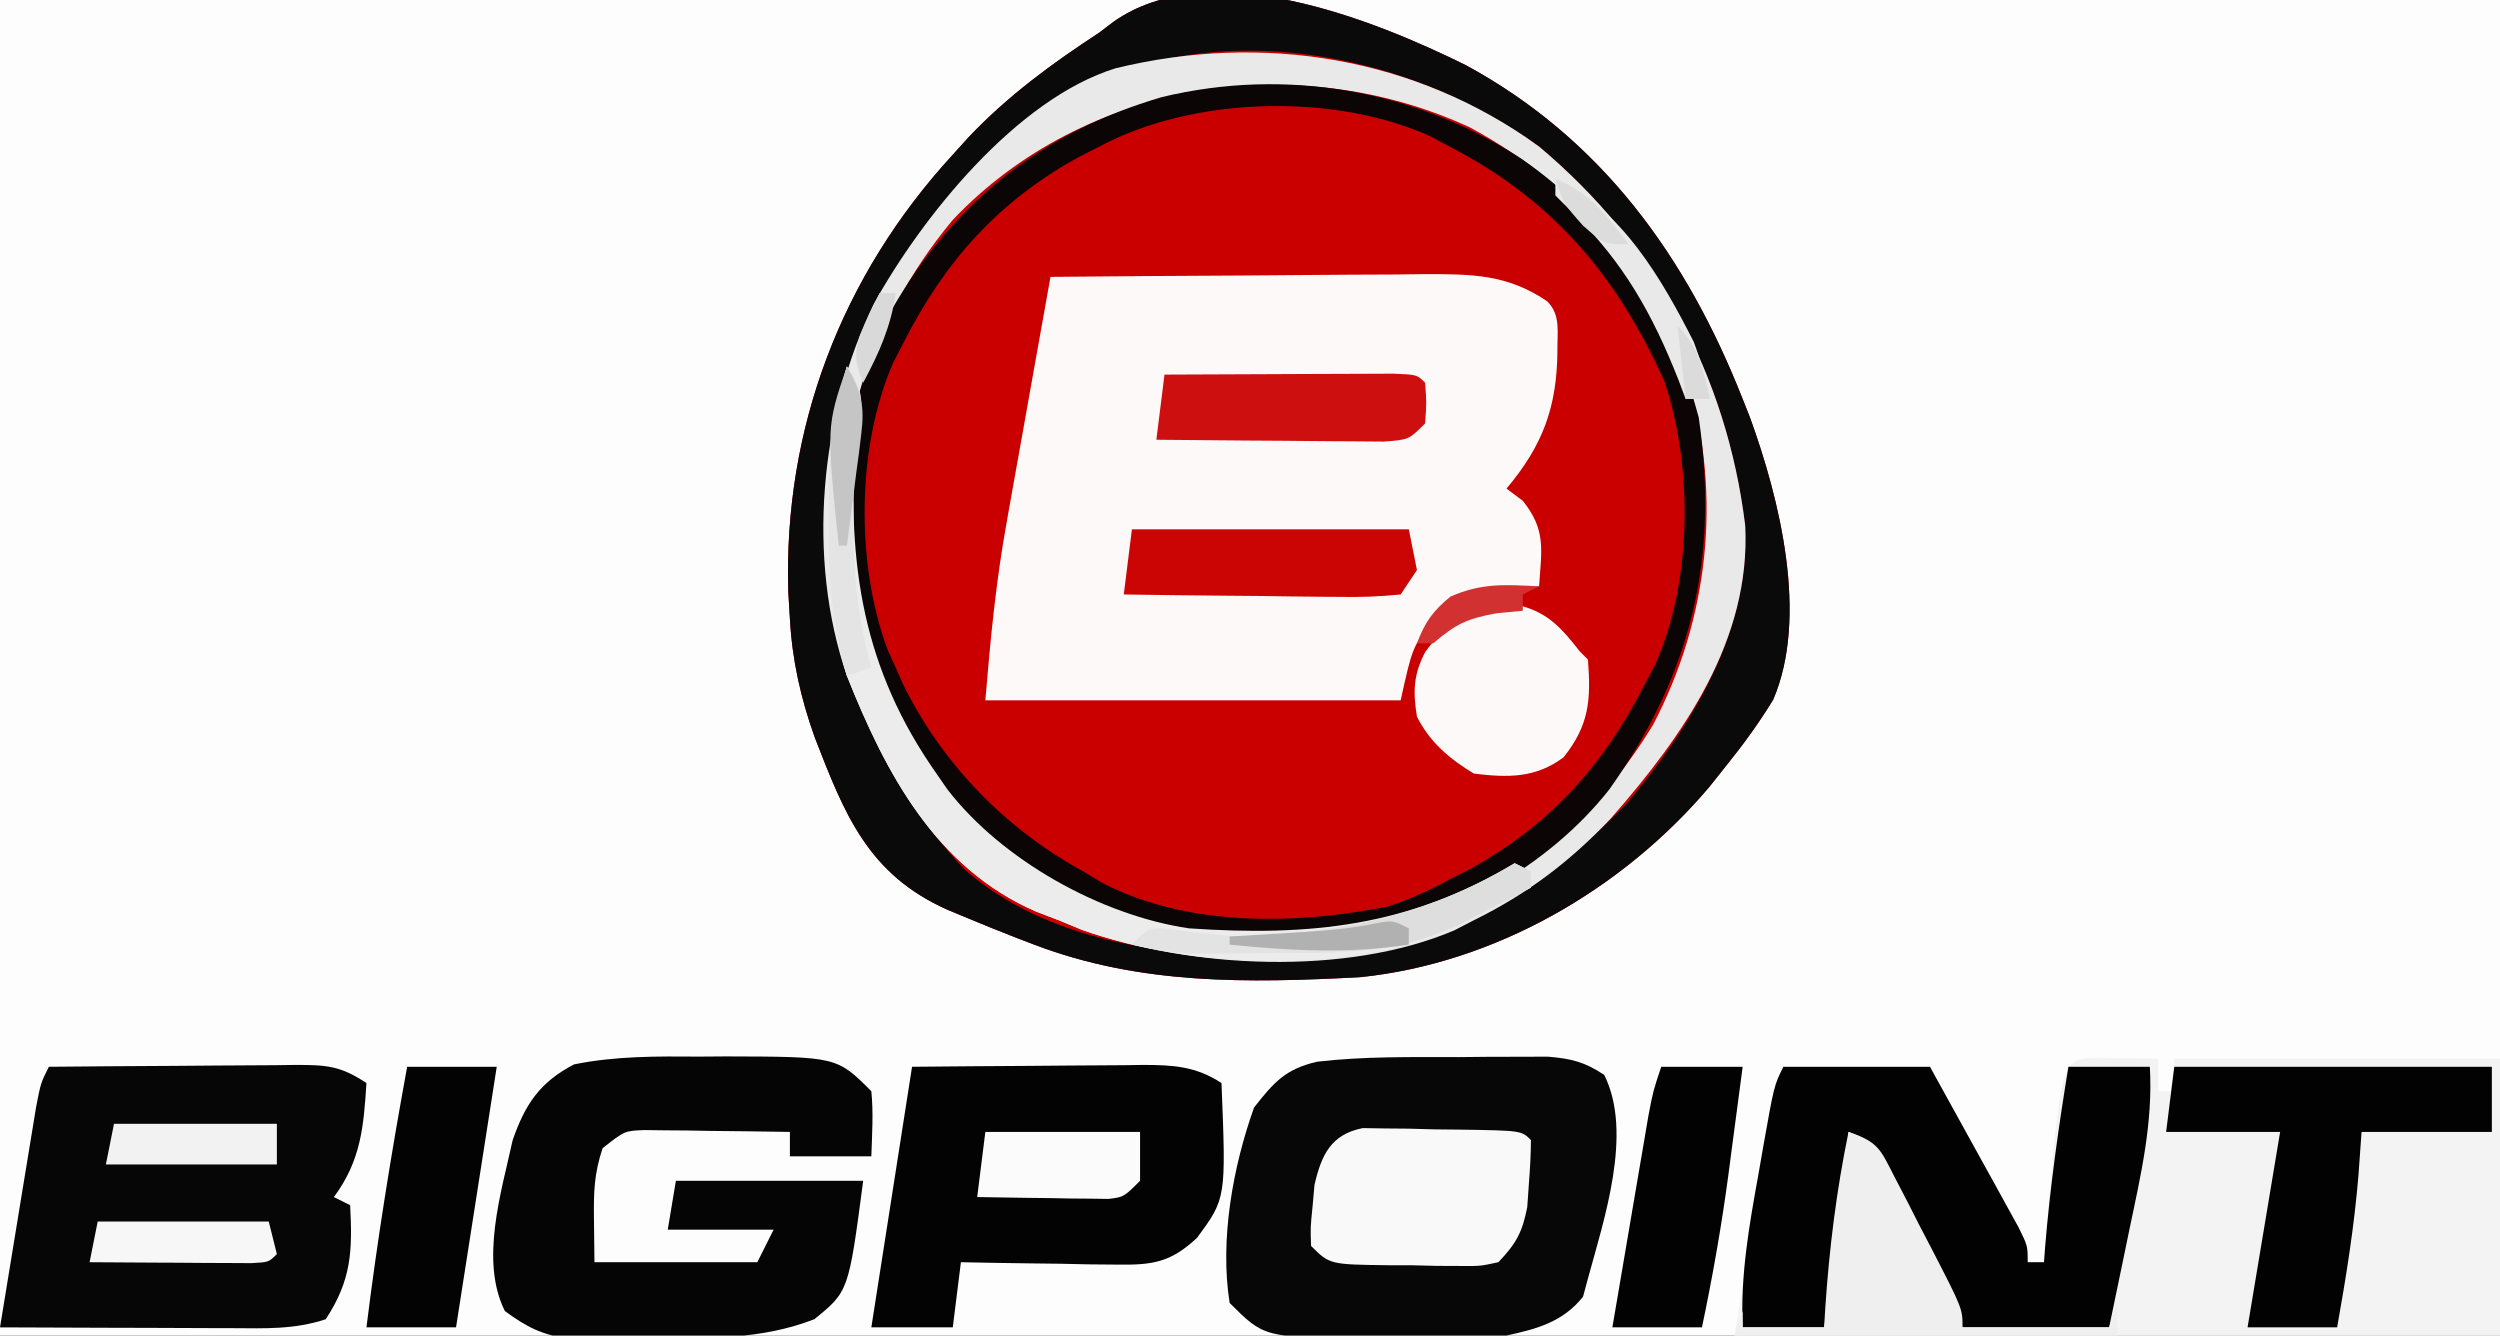
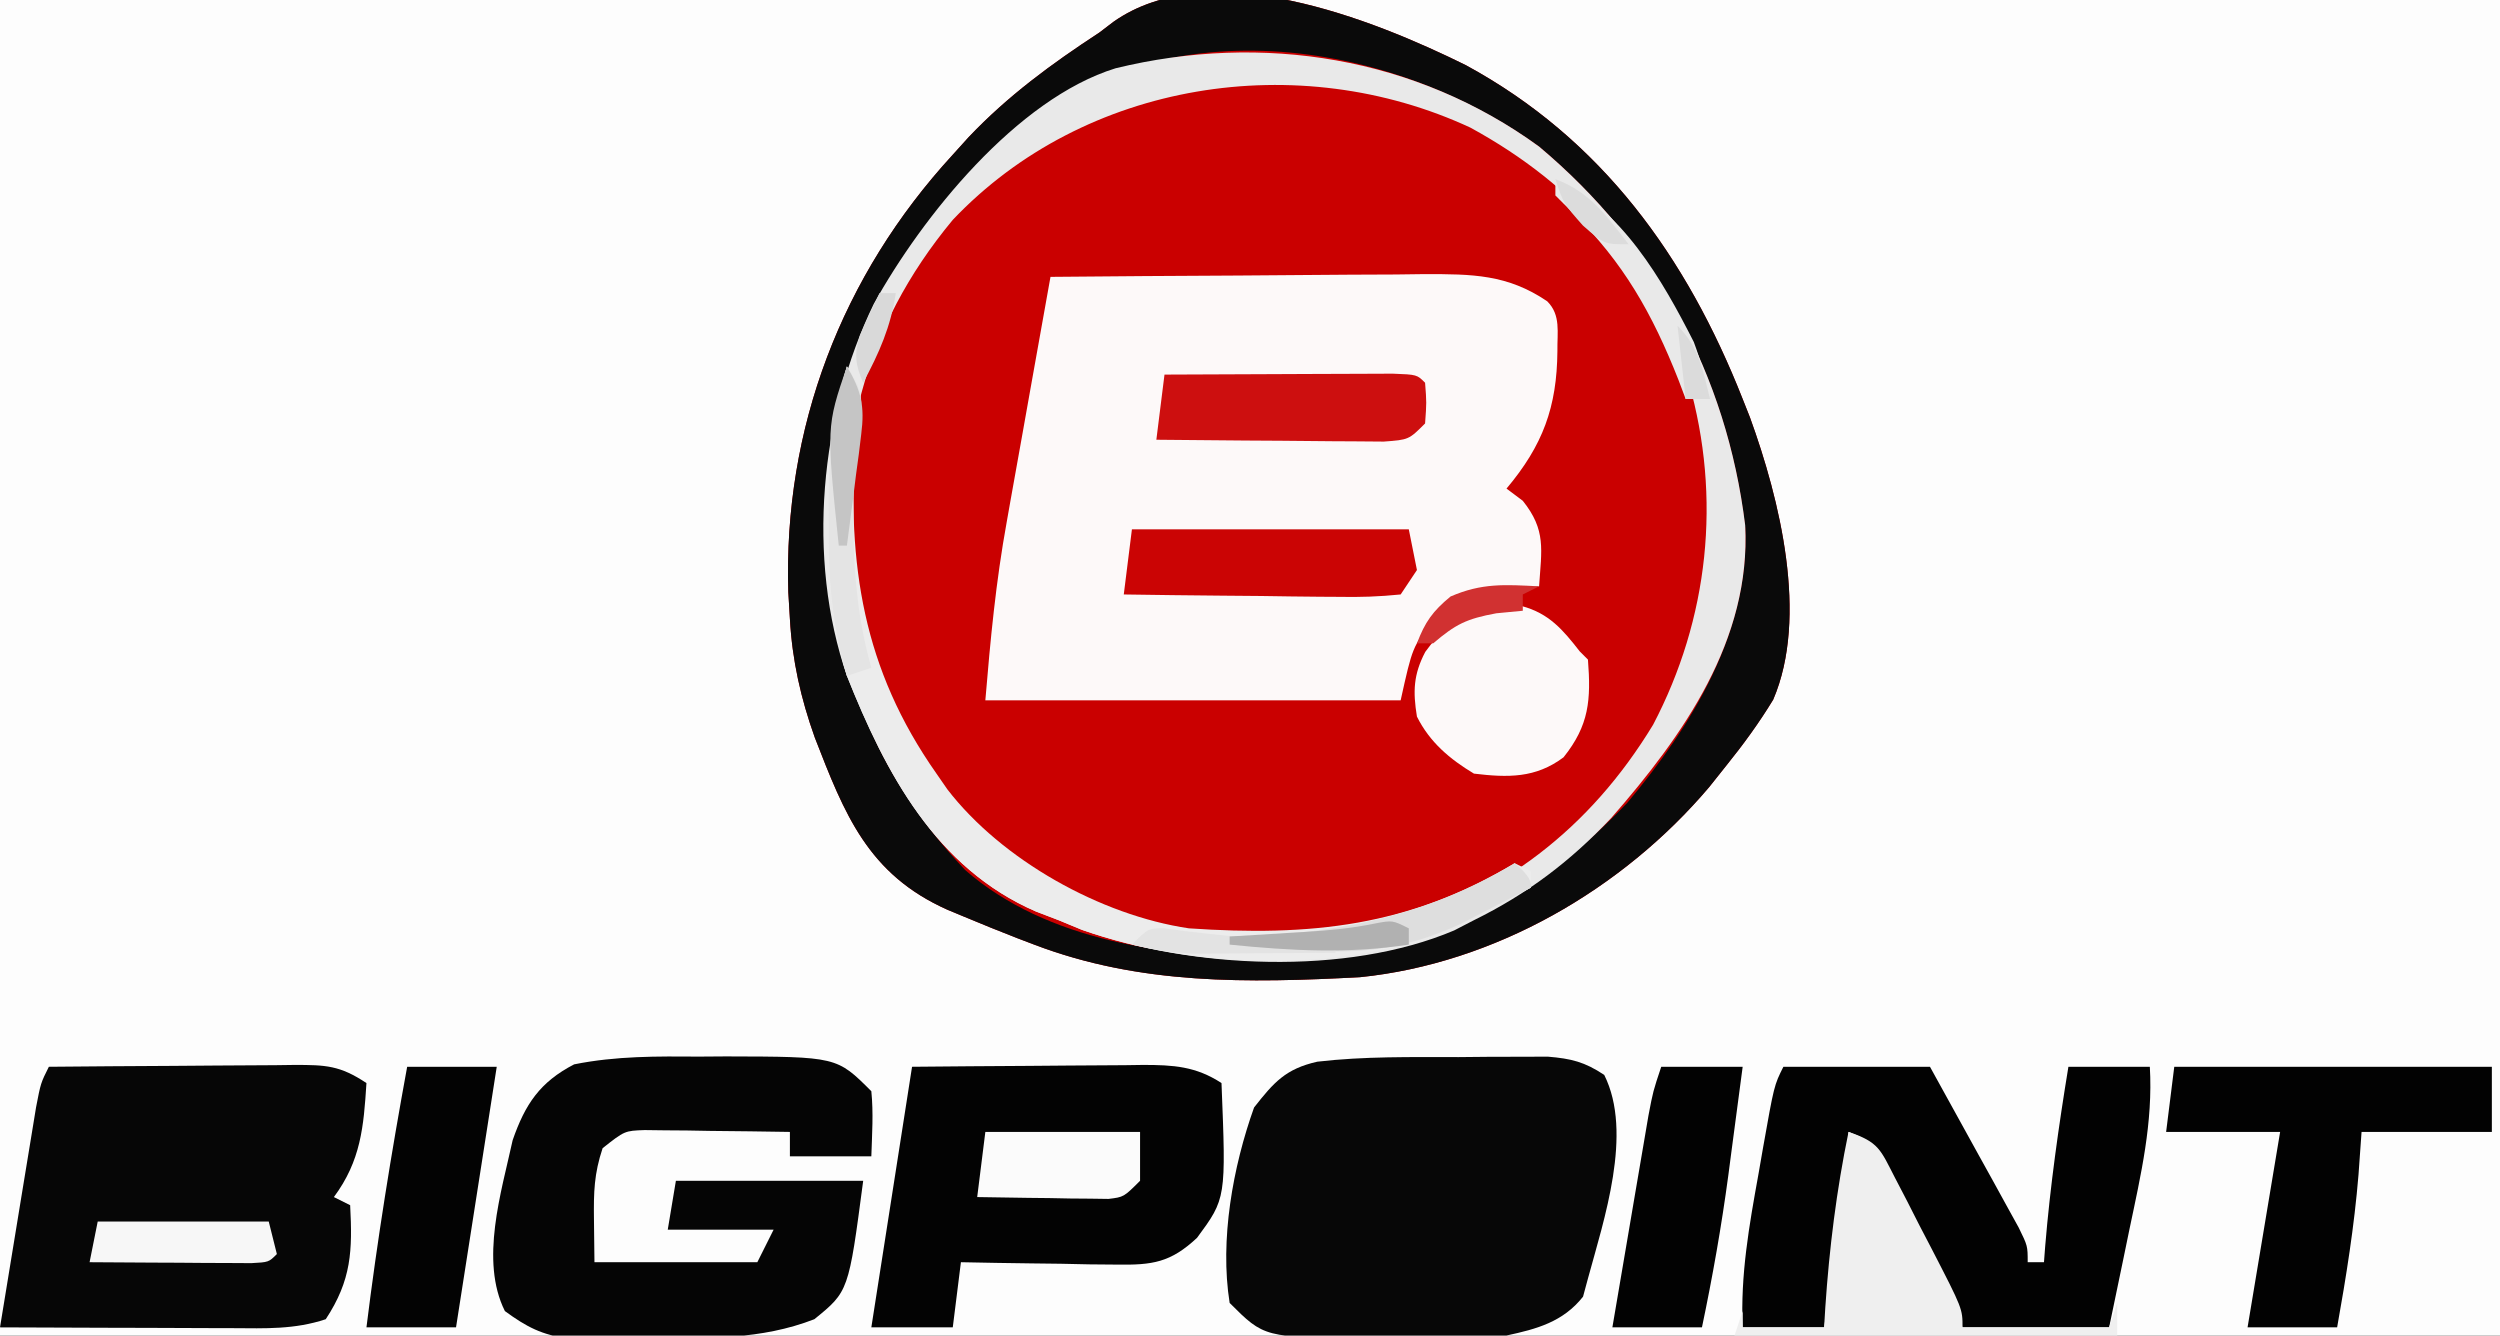
<svg xmlns="http://www.w3.org/2000/svg" version="1.1" width="307" height="164">
  <rect width="100%" height="100%" fill="#333333" stroke="none" />
  <path d="M0 0 C101.31 0 202.62 0 307 0 C307 54.12 307 108.24 307 164 C205.69 164 104.38 164 0 164 C0 109.88 0 55.76 0 0 Z " fill="#FDFDFD" transform="translate(0,0)" />
  <path d="M0 0 C16.711 9.07 27.128 23.562 34 41 C34.443 42.118 34.443 42.118 34.895 43.258 C38.559 53.33 42.112 67.746 37.75 77.914 C36 80.79 34.111 83.379 32 86 C30.952 87.317 30.952 87.317 29.883 88.66 C19.238 101.218 3.529 110.317 -13 112 C-26.765 112.721 -39.978 112.965 -53 108 C-53.69 107.737 -54.38 107.475 -55.09 107.204 C-57.282 106.353 -59.456 105.469 -61.625 104.562 C-62.621 104.149 -62.621 104.149 -63.637 103.726 C-73.427 99.365 -76.286 91.987 -79.945 82.566 C-81.659 77.766 -82.718 73.099 -83 68 C-83.064 66.92 -83.129 65.84 -83.195 64.727 C-83.828 44.616 -76.643 25.847 -63 11 C-62.363 10.295 -61.726 9.59 -61.07 8.863 C-56.232 3.763 -50.868 -0.163 -45 -4 C-44.141 -4.655 -44.141 -4.655 -43.266 -5.324 C-31.442 -13.665 -11.475 -5.668 0 0 Z " fill="#CA0000" transform="translate(180,8)" />
  <path d="M0 0 C7.723 -0.076 15.446 -0.129 23.169 -0.165 C25.796 -0.18 28.422 -0.2 31.049 -0.226 C34.827 -0.263 38.605 -0.28 42.383 -0.293 C43.555 -0.308 44.727 -0.324 45.935 -0.34 C51.771 -0.341 56.099 -0.328 61 3 C62.697 4.697 62.212 6.806 62.25 9.125 C62.188 15.985 60.471 20.677 56 26 C56.66 26.495 57.32 26.99 58 27.5 C60.883 31.103 60.302 33.47 60 38 C59.336 38.086 58.672 38.173 57.988 38.262 C53.616 38.957 50.625 39.544 47 42.188 C44.455 45.436 44.455 45.436 43 52 C26.17 52 9.34 52 -8 52 C-7.377 44.522 -6.705 37.406 -5.371 30.078 C-5.217 29.207 -5.063 28.336 -4.905 27.439 C-4.421 24.708 -3.929 21.979 -3.438 19.25 C-3.104 17.378 -2.772 15.505 -2.439 13.633 C-1.632 9.088 -0.818 4.543 0 0 Z " fill="#FDF9F9" transform="translate(129,34)" />
-   <path d="M0 0 C0.917 0.012 1.833 0.023 2.777 0.035 C3.696 0.044 4.616 0.053 5.562 0.062 C6.273 0.074 6.983 0.086 7.715 0.098 C7.715 1.418 7.715 2.738 7.715 4.098 C8.375 4.098 9.035 4.098 9.715 4.098 C9.715 2.778 9.715 1.458 9.715 0.098 C22.915 0.098 36.115 0.098 49.715 0.098 C49.715 11.318 49.715 22.538 49.715 34.098 C18.695 34.098 -12.325 34.098 -44.285 34.098 C-43.625 30.138 -42.965 26.178 -42.285 22.098 C-41.63 17.88 -40.977 13.662 -40.342 9.441 C-39.396 3.319 -39.396 3.319 -38.285 1.098 C-32.345 1.098 -26.405 1.098 -20.285 1.098 C-18.28 4.72 -16.281 8.345 -14.285 11.973 C-13.713 13.005 -13.14 14.038 -12.551 15.102 C-12.009 16.088 -11.468 17.074 -10.91 18.09 C-10.407 19.001 -9.905 19.912 -9.387 20.851 C-8.285 23.098 -8.285 23.098 -8.285 25.098 C-7.625 25.098 -6.965 25.098 -6.285 25.098 C-6.236 24.454 -6.187 23.811 -6.137 23.148 C-4.236 0.181 -4.236 0.181 0 0 Z " fill="#F3F3F3" transform="translate(257.285,129.902)" />
  <path d="M0 0 C16.711 9.07 27.128 23.562 34 41 C34.443 42.118 34.443 42.118 34.895 43.258 C38.559 53.33 42.112 67.746 37.75 77.914 C36 80.79 34.111 83.379 32 86 C30.952 87.317 30.952 87.317 29.883 88.66 C19.238 101.218 3.529 110.317 -13 112 C-26.765 112.721 -39.978 112.965 -53 108 C-53.69 107.737 -54.38 107.475 -55.09 107.204 C-57.282 106.353 -59.456 105.469 -61.625 104.562 C-62.621 104.149 -62.621 104.149 -63.637 103.726 C-73.427 99.365 -76.286 91.987 -79.945 82.566 C-81.659 77.766 -82.718 73.099 -83 68 C-83.064 66.92 -83.129 65.84 -83.195 64.727 C-83.828 44.616 -76.643 25.847 -63 11 C-62.363 10.295 -61.726 9.59 -61.07 8.863 C-56.232 3.763 -50.868 -0.163 -45 -4 C-44.141 -4.655 -44.141 -4.655 -43.266 -5.324 C-31.442 -13.665 -11.475 -5.668 0 0 Z M-56 9 C-56.825 9.733 -57.65 10.467 -58.5 11.223 C-70.761 22.717 -77.916 36.256 -78.468 53.097 C-78.661 70.76 -73.816 85.819 -61.477 98.84 C-51.402 107.627 -36.517 109.579 -23.625 109.5 C-22.534 109.494 -21.442 109.489 -20.318 109.483 C-3.851 109.119 8.475 102.381 19.832 90.582 C27.798 81.094 34.844 69.556 34.324 56.855 C32.224 38.357 23.255 21.955 9 10 C-9.614 -3.47 -38.135 -7.408 -56 9 Z " fill="#0A0A0A" transform="translate(180,8)" />
  <path d="M0 0 C1.275 -0.012 2.55 -0.024 3.863 -0.037 C5.087 -0.039 6.31 -0.041 7.57 -0.043 C8.684 -0.047 9.798 -0.051 10.946 -0.055 C13.835 0.184 15.479 0.593 17.875 2.188 C21.443 9.324 17.829 19.989 15.875 27.188 C15.676 27.924 15.478 28.66 15.273 29.418 C12.825 32.516 9.593 33.392 5.875 34.188 C1.304 34.577 -3.228 34.562 -7.812 34.5 C-9.627 34.505 -9.627 34.505 -11.479 34.51 C-23.878 34.434 -23.878 34.434 -28.125 30.188 C-29.356 22.452 -27.728 13.465 -25.125 6.188 C-22.695 3.088 -21.242 1.44 -17.363 0.564 C-11.586 -0.108 -5.809 0.003 0 0 Z " fill="#070707" transform="translate(179.125,129.812)" />
  <path d="M0 0 C5.072 -0.049 10.144 -0.086 15.216 -0.11 C16.942 -0.12 18.667 -0.134 20.393 -0.151 C22.873 -0.175 25.352 -0.186 27.832 -0.195 C28.604 -0.206 29.376 -0.216 30.171 -0.227 C33.993 -0.227 35.741 -0.172 39 2 C38.66 7.38 38.314 11.533 35 16 C35.66 16.33 36.32 16.66 37 17 C37.288 22.576 37.178 26.174 34 31 C30.178 32.274 26.593 32.124 22.613 32.098 C21.796 32.096 20.979 32.095 20.137 32.093 C17.529 32.088 14.921 32.075 12.312 32.062 C10.544 32.057 8.775 32.053 7.006 32.049 C2.671 32.038 -1.665 32.021 -6 32 C-5.31 27.763 -4.617 23.528 -3.919 19.292 C-3.682 17.851 -3.446 16.41 -3.212 14.968 C-2.875 12.898 -2.533 10.828 -2.191 8.758 C-1.987 7.511 -1.783 6.265 -1.573 4.981 C-1 2 -1 2 0 0 Z " fill="#060606" transform="translate(6,131)" />
  <path d="M0 0 C1.059 -0.008 2.118 -0.015 3.209 -0.023 C16.823 0.011 16.823 0.011 21.062 4.25 C21.332 6.938 21.15 9.541 21.062 12.25 C17.762 12.25 14.463 12.25 11.062 12.25 C11.062 11.26 11.062 10.27 11.062 9.25 C7.792 9.192 4.521 9.156 1.25 9.125 C-0.143 9.1 -0.143 9.1 -1.564 9.074 C-2.457 9.068 -3.35 9.061 -4.27 9.055 C-5.092 9.044 -5.914 9.034 -6.761 9.023 C-9.232 9.11 -9.232 9.11 -11.938 11.25 C-12.987 14.399 -13.039 16.638 -13 19.938 C-12.979 21.691 -12.959 23.444 -12.938 25.25 C-6.338 25.25 0.263 25.25 7.062 25.25 C7.723 23.93 8.383 22.61 9.062 21.25 C4.772 21.25 0.482 21.25 -3.938 21.25 C-3.607 19.27 -3.277 17.29 -2.938 15.25 C4.652 15.25 12.242 15.25 20.062 15.25 C18.271 28.838 18.271 28.838 14.062 32.25 C7.489 34.805 0.916 34.582 -6.062 34.562 C-7.229 34.579 -8.396 34.595 -9.598 34.611 C-10.723 34.612 -11.848 34.613 -13.008 34.613 C-14.026 34.616 -15.045 34.619 -16.094 34.622 C-19.388 34.191 -21.271 33.199 -23.938 31.25 C-27.032 25.06 -24.37 16.641 -22.984 10.266 C-21.45 5.844 -19.637 3.13 -15.434 0.953 C-10.281 -0.083 -5.242 -0.038 0 0 Z " fill="#050505" transform="translate(85.938,129.75)" />
  <path d="M0 0 C14.328 12.02 23.021 27.967 25.309 46.5 C26.033 60.555 17.726 72.313 8.84 82.469 C3.809 87.793 -1.429 91.764 -8 95 C-8.799 95.414 -9.598 95.828 -10.422 96.254 C-23.703 101.892 -42.656 100.937 -56.129 96.188 C-57.076 95.796 -58.024 95.404 -59 95 C-59.917 94.649 -60.833 94.299 -61.777 93.938 C-74.075 88.612 -80.248 76.95 -85 65 C-89.99 50.534 -88.289 32.916 -81.715 19.348 C-75.787 8.631 -64.159 -5.858 -52.004 -9.617 C-33.962 -14.016 -15.085 -10.992 0 0 Z M-72 9 C-83.127 22.41 -86.352 36.969 -85 54 C-82.67 66.673 -75.887 79.147 -65.426 86.91 C-50.83 96.498 -36.449 99.387 -19.148 96.316 C-4.672 92.153 6.231 83.793 14 71 C20.824 57.987 22.428 43.14 18.375 28.938 C13.327 14.918 4.635 4.804 -8.434 -2.328 C-29.522 -12.123 -55.794 -8.087 -72 9 Z " fill="#E9E9E9" transform="translate(189,18)" />
  <path d="M0 0 C5.94 0 11.88 0 18 0 C20.005 3.622 22.004 7.248 24 10.875 C24.572 11.908 25.145 12.94 25.734 14.004 C26.276 14.99 26.817 15.976 27.375 16.992 C27.878 17.903 28.38 18.815 28.898 19.753 C30 22 30 22 30 24 C30.66 24 31.32 24 32 24 C32.049 23.357 32.098 22.714 32.148 22.051 C32.762 14.639 33.798 7.338 35 0 C38.3 0 41.6 0 45 0 C45.398 6.86 43.907 13.248 42.5 19.938 C42.262 21.098 42.023 22.259 41.777 23.455 C41.191 26.305 40.596 29.153 40 32 C34.06 32 28.12 32 22 32 C20.735 29.527 20.735 29.527 19.445 27.004 C18.339 24.857 17.232 22.709 16.125 20.562 C15.569 19.474 15.014 18.385 14.441 17.264 C13.639 15.712 13.639 15.712 12.82 14.129 C12.328 13.171 11.836 12.212 11.329 11.225 C10.195 8.873 10.195 8.873 8 8 C7.951 8.643 7.902 9.286 7.852 9.949 C7.238 17.361 6.202 24.662 5 32 C1.7 32 -1.6 32 -5 32 C-5.282 25.558 -4.207 19.514 -3.062 13.188 C-2.88 12.139 -2.698 11.09 -2.51 10.01 C-1.139 2.278 -1.139 2.278 0 0 Z " fill="#020202" transform="translate(219,131)" />
  <path d="M0 0 C4.769 -0.046 9.537 -0.086 14.307 -0.11 C15.928 -0.12 17.55 -0.134 19.172 -0.151 C21.505 -0.175 23.838 -0.186 26.172 -0.195 C27.256 -0.211 27.256 -0.211 28.363 -0.227 C32.078 -0.227 34.846 -0.062 38 2 C38.567 16.159 38.567 16.159 35 21 C31.749 24.04 29.537 24.36 25.141 24.293 C24.026 24.283 22.911 24.274 21.762 24.264 C20.023 24.226 20.023 24.226 18.25 24.188 C16.488 24.167 16.488 24.167 14.691 24.146 C11.794 24.111 8.897 24.062 6 24 C5.67 26.64 5.34 29.28 5 32 C1.7 32 -1.6 32 -5 32 C-3.35 21.44 -1.7 10.88 0 0 Z " fill="#030303" transform="translate(112,131)" />
-   <path d="M0 0 C11.107 7.716 18.251 18.662 21.746 31.77 C24.234 49.059 20.863 63.168 10.77 77.414 C3.335 86.865 -8.957 93.827 -20.863 95.484 C-41.817 96.705 -41.817 96.705 -50.863 92.484 C-52.209 91.864 -52.209 91.864 -53.582 91.23 C-67.621 84.153 -76.111 73.732 -81.137 58.895 C-85.154 45.568 -83.681 31.093 -77.473 18.711 C-69.85 5.351 -58.978 -3.265 -44.164 -7.598 C-28.958 -11.256 -13.039 -8.483 0 0 Z M-51.863 -1.516 C-52.719 -1.08 -53.575 -0.644 -54.457 -0.195 C-64.256 5.206 -70.825 12.557 -75.863 22.484 C-76.278 23.281 -76.693 24.078 -77.121 24.898 C-81.695 35.23 -81.804 49.776 -77.828 60.367 C-77.351 61.415 -77.351 61.415 -76.863 62.484 C-76.535 63.224 -76.206 63.964 -75.867 64.727 C-71.011 74.44 -63.347 82.279 -53.863 87.484 C-53.051 87.97 -52.239 88.456 -51.402 88.957 C-40.94 94.338 -27.712 94.047 -16.352 91.785 C-13.683 90.883 -11.335 89.831 -8.863 88.484 C-8.009 88.049 -7.154 87.613 -6.273 87.164 C3.533 81.767 10.092 74.41 15.137 64.484 C15.552 63.699 15.967 62.914 16.395 62.105 C20.924 51.986 21.063 37.92 17.574 27.422 C11.763 14.388 3.807 5.017 -8.863 -1.516 C-9.638 -1.932 -10.413 -2.348 -11.211 -2.777 C-23.112 -8.153 -40.395 -7.67 -51.863 -1.516 Z " fill="#0B0505" transform="translate(186.863,19.516)" />
  <path d="M0 0 C12.87 0 25.74 0 39 0 C39 2.64 39 5.28 39 8 C33.72 8 28.44 8 23 8 C22.876 9.732 22.753 11.465 22.625 13.25 C22.105 19.581 21.116 25.748 20 32 C16.37 32 12.74 32 9 32 C10.32 24.08 11.64 16.16 13 8 C8.38 8 3.76 8 -1 8 C-0.67 5.36 -0.34 2.72 0 0 Z " fill="#020202" transform="translate(267,131)" />
-   <path d="M0 0 C0.9 0.015 1.799 0.029 2.726 0.044 C3.704 0.053 4.683 0.061 5.691 0.07 C7.22 0.113 7.22 0.113 8.781 0.157 C9.808 0.167 10.836 0.177 11.894 0.187 C19.488 0.302 19.488 0.302 20.656 1.47 C20.644 3.243 20.546 5.015 20.406 6.782 C20.339 7.748 20.272 8.713 20.203 9.708 C19.583 12.838 18.843 14.172 16.656 16.47 C14.419 16.956 14.419 16.956 11.839 16.931 C10.911 16.927 9.982 16.923 9.025 16.919 C8.057 16.895 7.09 16.87 6.093 16.845 C5.122 16.844 4.151 16.842 3.15 16.841 C-4.063 16.751 -4.063 16.751 -6.344 14.47 C-6.426 12.228 -6.426 12.228 -6.157 9.595 C-6.081 8.731 -6.005 7.868 -5.926 6.978 C-5.068 3.28 -3.906 0.783 0 0 Z " fill="#F9F9F9" transform="translate(167.344,138.53)" />
  <path d="M0 0 C2.202 3.497 1.79 5.055 1 9 C0.077 24.375 1.933 37.097 11 50 C11.44 50.636 11.879 51.271 12.332 51.926 C19.004 60.598 31.165 67.403 42 69 C56.878 70.015 69.023 68.786 82 61 C82.66 61.33 83.32 61.66 84 62 C84 62.66 84 63.32 84 64 C82.15 64.966 80.295 65.922 78.438 66.875 C77.405 67.409 76.372 67.942 75.309 68.492 C61.751 74.671 42.847 74.114 28.871 69.188 C27.924 68.796 26.976 68.404 26 68 C25.083 67.649 24.167 67.299 23.223 66.938 C10.921 61.61 4.757 49.95 0 38 C-2.039 31.587 -2.305 25.703 -2.25 19 C-2.258 18.054 -2.265 17.108 -2.273 16.133 C-2.258 10.412 -1.63 5.486 0 0 Z " fill="#ECECEC" transform="translate(104,45)" />
  <path d="M0 0 C3.358 0.909 5.031 2.896 7.121 5.574 C7.451 5.904 7.781 6.234 8.121 6.574 C8.503 11.539 8.274 14.633 5.121 18.574 C1.692 21.146 -1.718 21.076 -5.879 20.574 C-8.851 18.789 -11.305 16.722 -12.879 13.574 C-13.379 10.503 -13.317 8.408 -11.855 5.625 C-8.499 1.054 -5.688 -0.432 0 0 Z " fill="#FDF9F9" transform="translate(186.879,74.426)" />
  <path d="M0 0 C3.63 0 7.26 0 11 0 C9.35 10.56 7.7 21.12 6 32 C2.37 32 -1.26 32 -5 32 C-3.672 21.263 -1.953 10.64 0 0 Z " fill="#030303" transform="translate(50,131)" />
  <path d="M0 0 C3.3 0 6.6 0 10 0 C9.546 3.459 9.087 6.917 8.625 10.375 C8.499 11.341 8.372 12.306 8.242 13.301 C7.397 19.596 6.307 25.784 5 32 C1.37 32 -2.26 32 -6 32 C-5.309 27.924 -4.615 23.849 -3.919 19.775 C-3.682 18.389 -3.446 17.003 -3.212 15.616 C-2.874 13.623 -2.533 11.63 -2.191 9.637 C-1.987 8.437 -1.783 7.238 -1.573 6.003 C-1 3 -1 3 0 0 Z " fill="#020202" transform="translate(204,131)" />
  <path d="M0 0 C3.741 1.247 3.932 2.2 5.699 5.621 C6.429 7.024 6.429 7.024 7.174 8.455 C7.673 9.439 8.173 10.423 8.688 11.438 C9.199 12.418 9.71 13.398 10.236 14.408 C14 21.709 14 21.709 14 24 C19.94 24 25.88 24 32 24 C32.495 22.515 32.495 22.515 33 21 C33 22.32 33 23.64 33 25 C17.49 25 1.98 25 -14 25 C-13.505 23.515 -13.505 23.515 -13 22 C-13 22.66 -13 23.32 -13 24 C-9.7 24 -6.4 24 -3 24 C-2.951 23.189 -2.902 22.378 -2.852 21.543 C-2.358 14.239 -1.48 7.17 0 0 Z " fill="#EFEFEF" transform="translate(227,139)" />
  <path d="M0 0 C11.22 0 22.44 0 34 0 C34.495 2.475 34.495 2.475 35 5 C34.34 5.99 33.68 6.98 33 8 C30.375 8.267 27.989 8.348 25.367 8.293 C24.239 8.287 24.239 8.287 23.089 8.28 C20.684 8.263 18.28 8.226 15.875 8.188 C14.246 8.172 12.617 8.159 10.988 8.146 C6.992 8.113 2.996 8.062 -1 8 C-0.67 5.36 -0.34 2.72 0 0 Z " fill="#CB0404" transform="translate(139,65)" />
  <path d="M0 0 C4.397 -0.025 8.793 -0.043 13.19 -0.055 C14.686 -0.06 16.183 -0.067 17.68 -0.075 C19.827 -0.088 21.974 -0.093 24.121 -0.098 C26.061 -0.106 26.061 -0.106 28.041 -0.114 C31 0 31 0 32 1 C32.188 3.438 32.188 3.438 32 6 C30 8 30 8 26.927 8.227 C25.639 8.217 24.351 8.206 23.023 8.195 C22.338 8.192 21.653 8.19 20.947 8.187 C18.756 8.176 16.566 8.15 14.375 8.125 C12.891 8.115 11.406 8.106 9.922 8.098 C6.281 8.076 2.641 8.041 -1 8 C-0.67 5.36 -0.34 2.72 0 0 Z " fill="#CD0F0F" transform="translate(143,46)" />
  <path d="M0 0 C6.27 0 12.54 0 19 0 C19 1.98 19 3.96 19 6 C17 8 17 8 15.121 8.227 C14.377 8.217 13.633 8.206 12.867 8.195 C11.659 8.186 11.659 8.186 10.426 8.176 C9.584 8.159 8.742 8.142 7.875 8.125 C6.601 8.111 6.601 8.111 5.301 8.098 C3.2 8.074 1.1 8.038 -1 8 C-0.67 5.36 -0.34 2.72 0 0 Z " fill="#FBFBFB" transform="translate(121,139)" />
  <path d="M0 0 C6.93 0 13.86 0 21 0 C21.33 1.32 21.66 2.64 22 4 C21 5 21 5 18.867 5.114 C17.951 5.108 17.034 5.103 16.09 5.098 C15.1 5.094 14.111 5.091 13.092 5.088 C12.051 5.08 11.01 5.071 9.938 5.062 C8.893 5.058 7.848 5.053 6.771 5.049 C4.181 5.037 1.59 5.021 -1 5 C-0.67 3.35 -0.34 1.7 0 0 Z " fill="#F7F7F7" transform="translate(12,150)" />
-   <path d="M0 0 C6.6 0 13.2 0 20 0 C20 1.65 20 3.3 20 5 C13.07 5 6.14 5 -1 5 C-0.67 3.35 -0.34 1.7 0 0 Z " fill="#F2F2F2" transform="translate(14,138)" />
  <path d="M0 0 C1.427 2.267 2.118 3.423 1.57 6.102 C0.807 9.981 0.809 13.743 0.812 17.688 C0.812 18.485 0.811 19.282 0.811 20.103 C0.863 25.913 1.42 31.386 3 37 C1.515 37.495 1.515 37.495 0 38 C-1.915 31.555 -2.305 25.703 -2.25 19 C-2.258 18.054 -2.265 17.108 -2.273 16.133 C-2.258 10.412 -1.63 5.486 0 0 Z " fill="#E4E4E4" transform="translate(104,45)" />
-   <path d="M0 0 C0.66 0.33 1.32 0.66 2 1 C2 1.66 2 2.32 2 3 C0.15 3.966 -1.705 4.922 -3.562 5.875 C-4.595 6.409 -5.628 6.942 -6.691 7.492 C-13.586 10.634 -19.028 11.222 -26.438 10.625 C-27.264 10.568 -28.091 10.512 -28.943 10.453 C-30.963 10.313 -32.982 10.158 -35 10 C-35 9.67 -35 9.34 -35 9 C-33.602 8.961 -33.602 8.961 -32.176 8.922 C-20.352 8.396 -10.256 6.154 0 0 Z " fill="#DEDEDE" transform="translate(186,106)" />
+   <path d="M0 0 C2 1.66 2 2.32 2 3 C0.15 3.966 -1.705 4.922 -3.562 5.875 C-4.595 6.409 -5.628 6.942 -6.691 7.492 C-13.586 10.634 -19.028 11.222 -26.438 10.625 C-27.264 10.568 -28.091 10.512 -28.943 10.453 C-30.963 10.313 -32.982 10.158 -35 10 C-35 9.67 -35 9.34 -35 9 C-33.602 8.961 -33.602 8.961 -32.176 8.922 C-20.352 8.396 -10.256 6.154 0 0 Z " fill="#DEDEDE" transform="translate(186,106)" />
  <path d="M0 0 C8.09 3.533 13.147 12.404 17 20 C17.875 22.348 18.466 24.546 19 27 C18.01 27 17.02 27 16 27 C15.563 25.84 15.563 25.84 15.117 24.656 C11.938 16.578 8.348 10.19 2.125 4.125 C1.424 3.424 0.723 2.723 0 2 C0 1.34 0 0.68 0 0 Z " fill="#E9E9E9" transform="translate(191,22)" />
  <path d="M0 0 C-0.99 0.495 -0.99 0.495 -2 1 C-2 1.66 -2 2.32 -2 3 C-3.072 3.103 -4.145 3.206 -5.25 3.312 C-8.924 3.986 -10.252 4.659 -13 7 C-13.66 7 -14.32 7 -15 7 C-14.004 4.375 -13.06 3.05 -10.875 1.25 C-7.017 -0.427 -4.185 -0.213 0 0 Z " fill="#D13131" transform="translate(189,72)" />
  <path d="M0 0 C0.788 0.107 1.575 0.214 2.387 0.324 C6.655 0.849 10.91 1.255 15.199 1.574 C16.874 1.7 16.874 1.7 18.582 1.828 C19.404 1.889 20.227 1.949 21.074 2.012 C21.074 2.342 21.074 2.672 21.074 3.012 C17.845 3.041 14.616 3.059 11.387 3.074 C10.019 3.087 10.019 3.087 8.623 3.1 C7.737 3.103 6.851 3.106 5.938 3.109 C5.126 3.115 4.314 3.12 3.478 3.125 C0.926 3.005 -1.436 2.572 -3.926 2.012 C-1.926 0.012 -1.926 0.012 0 0 Z " fill="#E3E3E3" transform="translate(142.926,113.988)" />
  <path d="M0 0 C0 0.66 0 1.32 0 2 C-7.497 3.144 -14.468 2.757 -22 2 C-22 1.67 -22 1.34 -22 1 C-20.463 0.909 -20.463 0.909 -18.895 0.816 C-17.534 0.732 -16.173 0.647 -14.812 0.562 C-14.139 0.523 -13.465 0.484 -12.771 0.443 C-9.836 0.257 -7.018 0.004 -4.137 -0.598 C-2 -1 -2 -1 0 0 Z " fill="#B1B1B1" transform="translate(173,114)" />
  <path d="M0 0 C1.774 3.023 2.203 4.862 1.758 8.328 C1.661 9.127 1.564 9.927 1.465 10.75 C1.353 11.575 1.241 12.4 1.125 13.25 C0.968 14.511 0.968 14.511 0.809 15.797 C0.55 17.866 0.276 19.933 0 22 C-0.33 22 -0.66 22 -1 22 C-2.517 7.403 -2.517 7.403 0 0 Z " fill="#C5C5C5" transform="translate(104,45)" />
  <path d="M0 0 C0.66 0 1.32 0 2 0 C1.393 4.128 -0.038 7.332 -2 11 C-2.955 8.83 -3.144 7.437 -2.398 5.176 C-1.641 3.432 -0.824 1.714 0 0 Z " fill="#D9D9D9" transform="translate(108,36)" />
  <path d="M0 0 C4.274 1.583 6.265 4.506 9 8 C6 8 6 8 3.375 5.688 C1 3 1 3 0 0 Z " fill="#DCDCDC" transform="translate(191,22)" />
  <path d="M0 0 C2.686 2.686 3.06 5.376 4 9 C3.01 9 2.02 9 1 9 C0.67 6.03 0.34 3.06 0 0 Z " fill="#DBDBDB" transform="translate(206,40)" />
</svg>